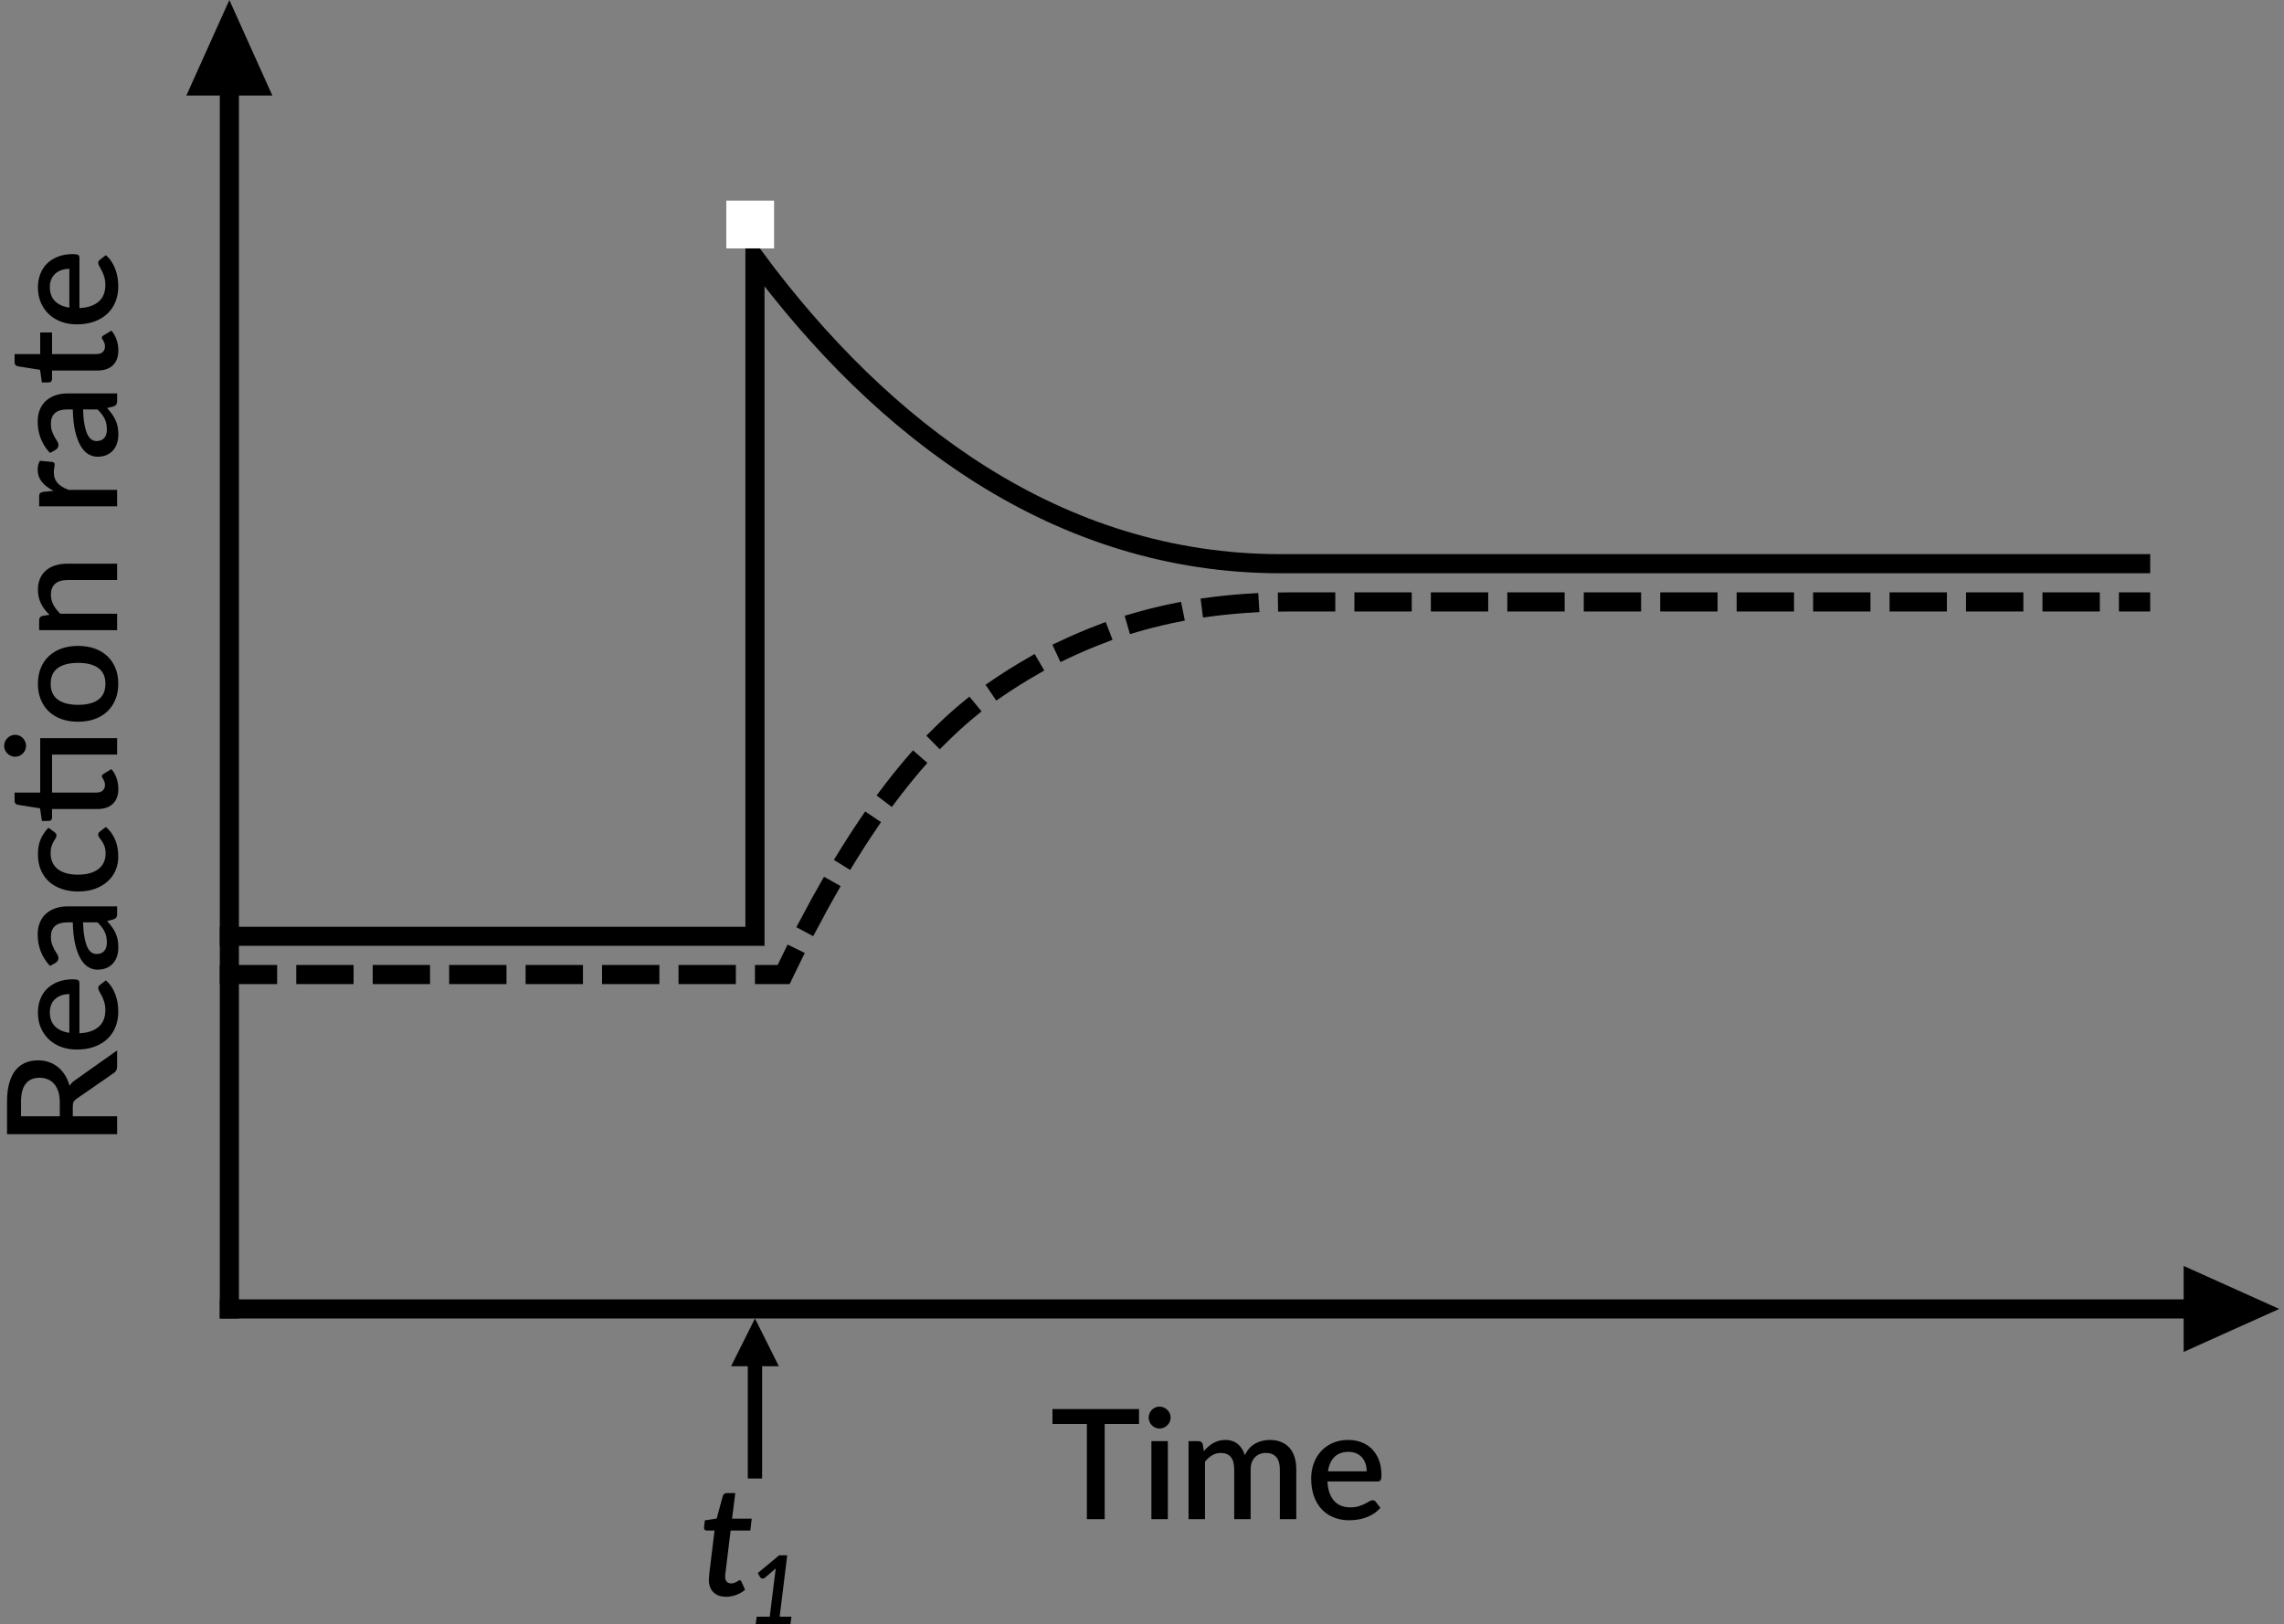
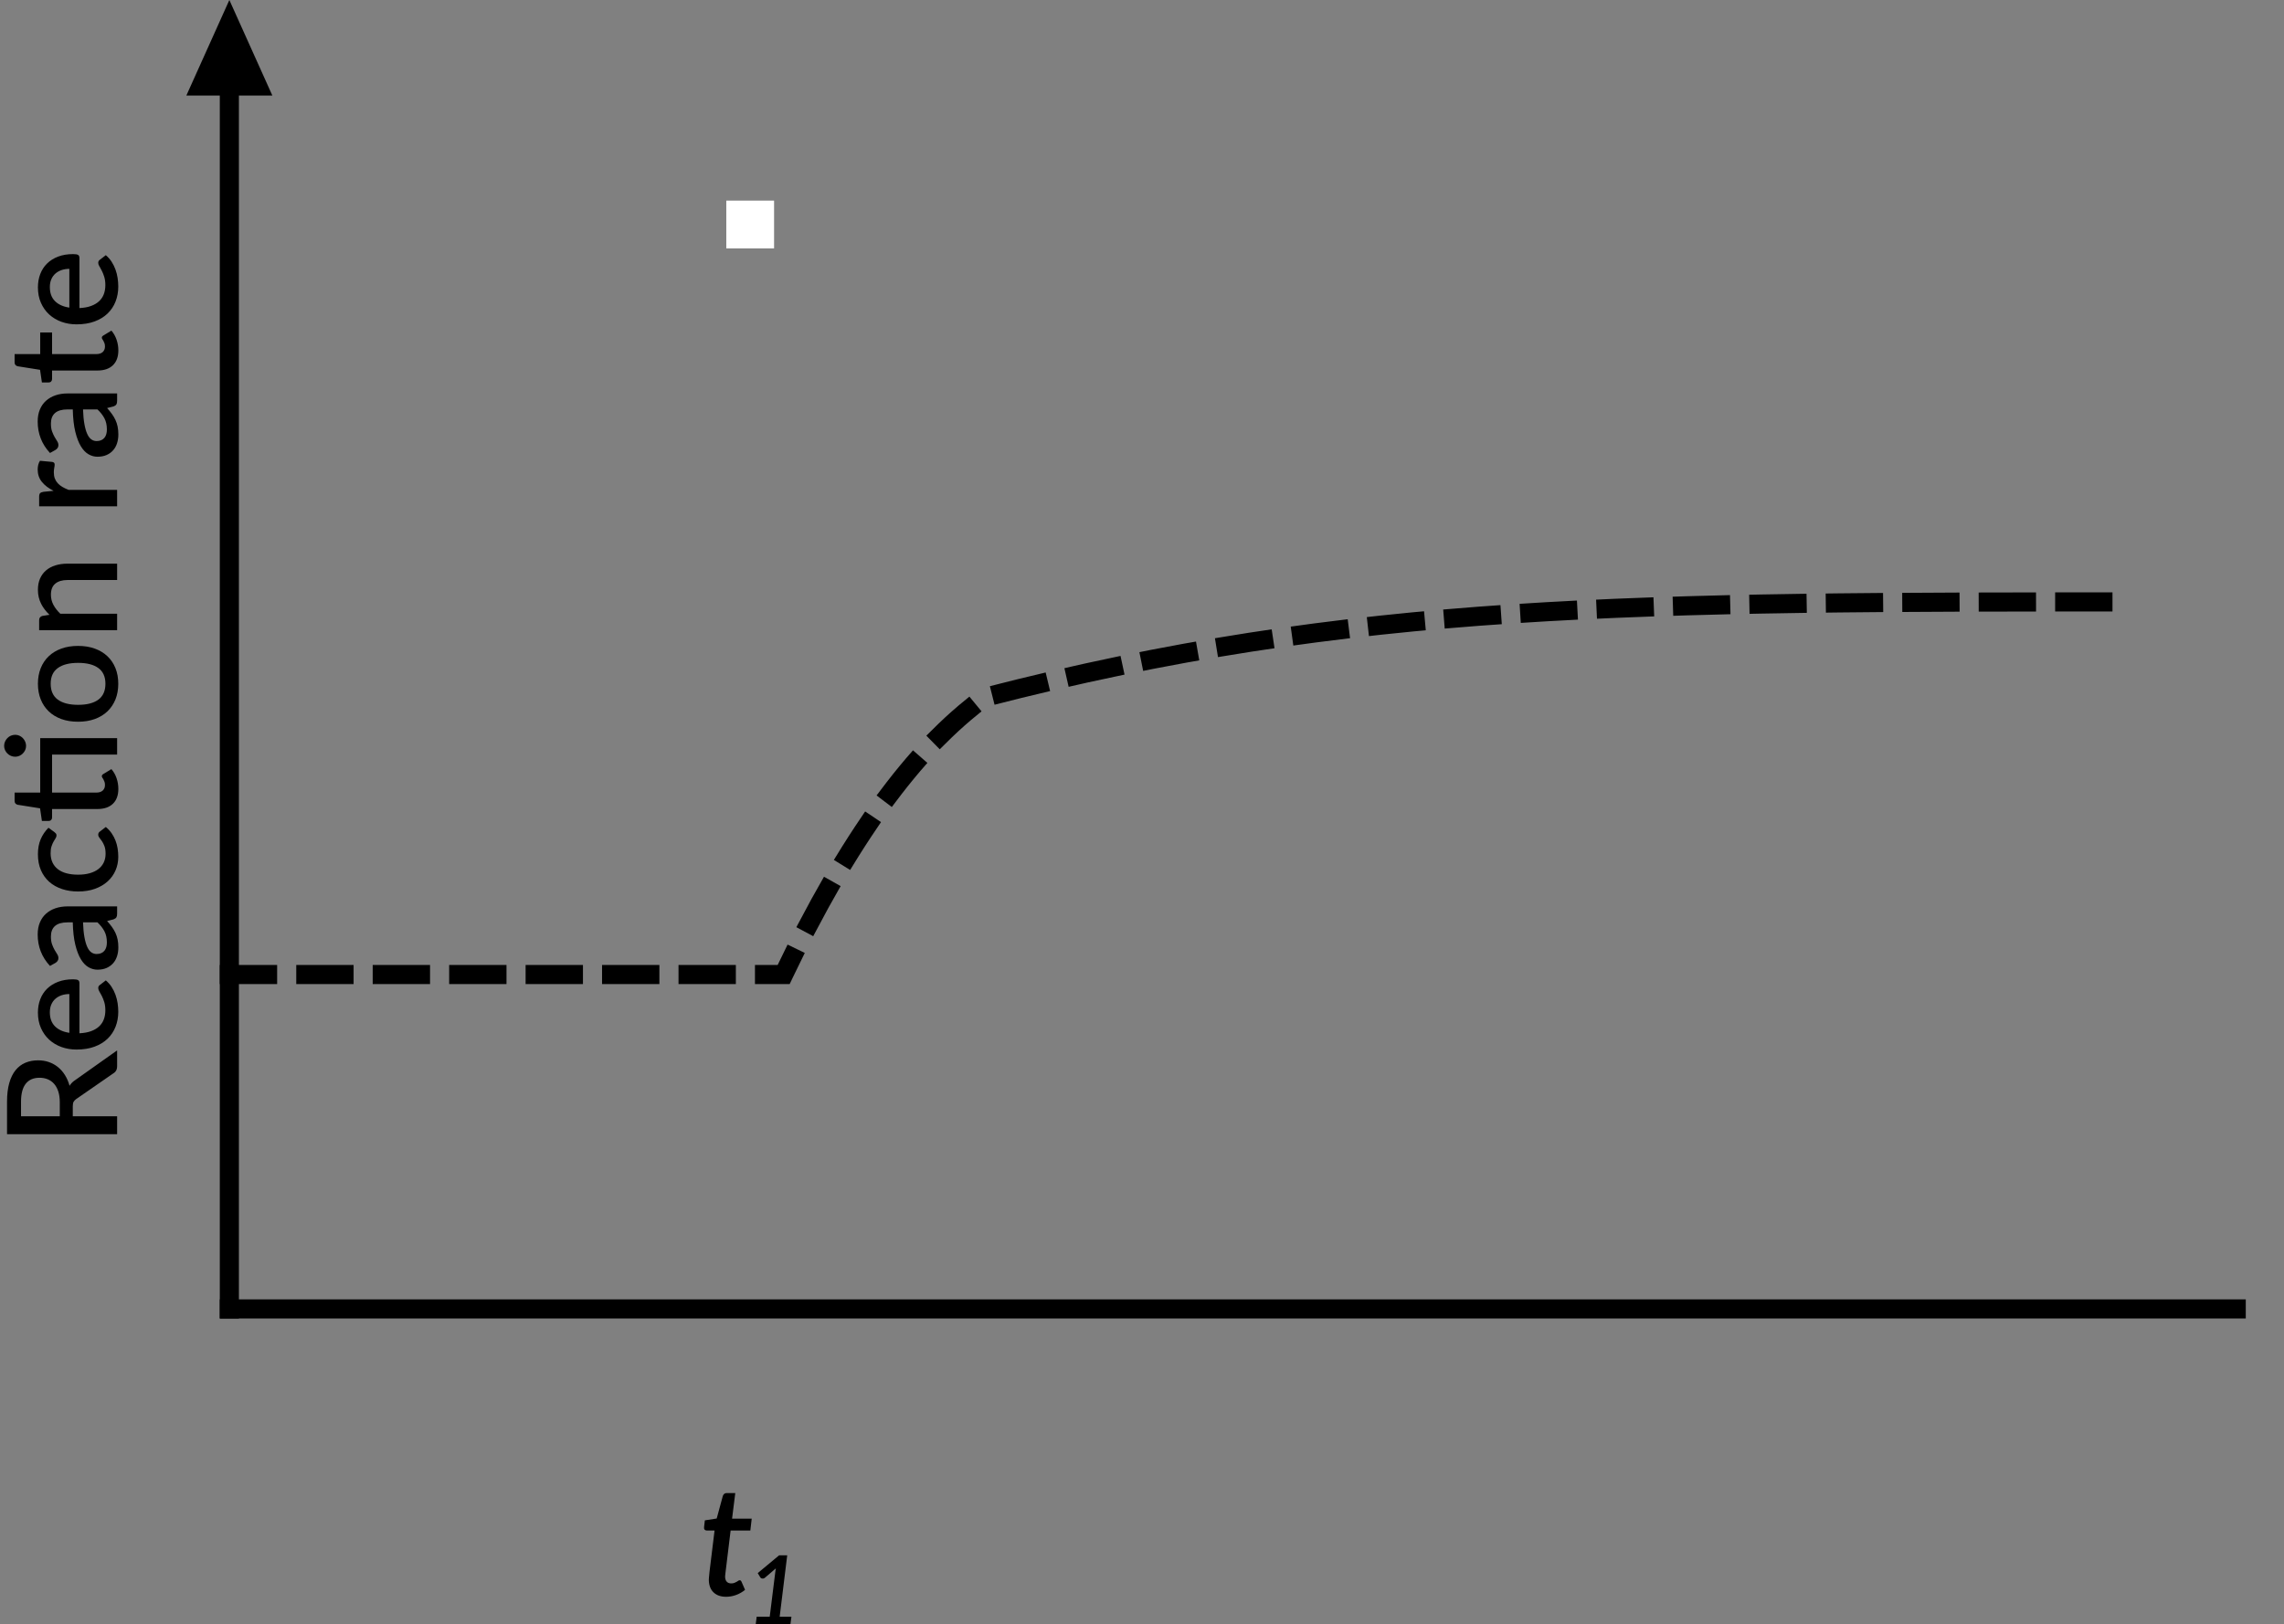
<svg xmlns="http://www.w3.org/2000/svg" width="239px" height="170px" viewBox="0 0 239 170" version="1.1">
  <rect x="0" y="0" width="239" height="170" fill="#808080" stroke="none" />
  <title>Type 3, Item 1, Option 1</title>
  <desc>Created with Sketch.</desc>
  <g id="Type-3,-Item-1,-Option-1" stroke="none" stroke-width="1" fill="none" fill-rule="evenodd">
    <path d="M-36.304,72.5 C-35.877,72.5 -35.504,72.448 -35.184,72.344 C-34.864,72.24 -34.597,72.095 -34.384,71.908 C-34.171,71.721 -34.011,71.499 -33.904,71.24 C-33.797,70.981 -33.744,70.695 -33.744,70.38 C-33.744,69.751 -33.952,69.271 -34.368,68.94 C-34.784,68.609 -35.413,68.444 -36.256,68.444 L-37.776,68.444 L-37.776,72.5 L-36.304,72.5 Z M-30.88,78.5 L-32.552,78.5 C-32.841,78.5 -33.061,78.402 -33.212,78.206 L-35.96,74.236 C-36.051,74.103 -36.149,74.007 -36.256,73.948 C-36.363,73.889 -36.523,73.86 -36.736,73.86 L-37.776,73.86 L-37.776,78.5 L-39.648,78.5 L-39.648,66.98 L-36.256,66.98 C-35.499,66.98 -34.847,67.057 -34.3,67.212 C-33.753,67.367 -33.304,67.587 -32.952,67.872 C-32.6,68.157 -32.34,68.5 -32.172,68.9 C-32.004,69.3 -31.92,69.745 -31.92,70.236 C-31.92,70.636 -31.98,71.009 -32.1,71.356 C-32.22,71.703 -32.393,72.017 -32.62,72.3 C-32.847,72.583 -33.125,72.828 -33.456,73.036 C-33.787,73.244 -34.163,73.407 -34.584,73.524 C-34.401,73.635 -34.238,73.782 -34.095,73.964 L-30.88,78.5 Z M-24.984,73.5 C-24.984,73.212 -25.025,72.944 -25.108,72.696 C-25.191,72.448 -25.312,72.232 -25.472,72.048 C-25.632,71.864 -25.831,71.72 -26.068,71.616 C-26.305,71.512 -26.579,71.46 -26.888,71.46 C-27.512,71.46 -28.003,71.639 -28.36,71.996 C-28.717,72.353 -28.944,72.855 -29.04,73.5 L-24.984,73.5 Z M-29.088,74.556 C-29.067,75.02 -28.995,75.421 -28.872,75.76 C-28.749,76.099 -28.585,76.38 -28.38,76.604 C-28.175,76.828 -27.929,76.995 -27.644,77.104 C-27.359,77.213 -27.04,77.268 -26.688,77.268 C-26.352,77.268 -26.061,77.229 -25.816,77.152 C-25.571,77.075 -25.357,76.989 -25.176,76.896 C-24.995,76.803 -24.84,76.717 -24.712,76.64 C-24.584,76.563 -24.467,76.524 -24.36,76.524 C-24.221,76.524 -24.115,76.577 -24.04,76.684 L-23.552,77.316 C-23.755,77.556 -23.984,77.759 -24.24,77.924 C-24.496,78.089 -24.768,78.224 -25.056,78.328 C-25.344,78.432 -25.64,78.507 -25.944,78.552 C-26.248,78.597 -26.544,78.62 -26.832,78.62 C-27.397,78.62 -27.921,78.525 -28.404,78.336 C-28.887,78.147 -29.305,77.868 -29.66,77.5 C-30.015,77.132 -30.292,76.676 -30.492,76.132 C-30.692,75.588 -30.792,74.961 -30.792,74.252 C-30.792,73.687 -30.703,73.159 -30.524,72.668 C-30.345,72.177 -30.089,71.751 -29.756,71.388 C-29.423,71.025 -29.017,70.739 -28.54,70.528 C-28.063,70.317 -27.523,70.212 -26.92,70.212 C-26.419,70.212 -25.955,70.293 -25.528,70.456 C-25.101,70.619 -24.733,70.857 -24.424,71.172 C-24.115,71.487 -23.873,71.872 -23.7,72.328 C-23.527,72.784 -23.44,73.303 -23.44,73.884 C-23.44,74.151 -23.469,74.329 -23.528,74.42 C-23.587,74.511 -23.693,74.556 -23.848,74.556 L-29.088,74.556 Z M-17.48,74.932 C-18.093,74.953 -18.611,75.003 -19.032,75.08 C-19.453,75.157 -19.795,75.256 -20.056,75.376 C-20.317,75.496 -20.505,75.639 -20.62,75.804 C-20.735,75.969 -20.792,76.151 -20.792,76.348 C-20.792,76.54 -20.761,76.704 -20.7,76.84 C-20.639,76.976 -20.553,77.088 -20.444,77.176 C-20.335,77.264 -20.207,77.328 -20.06,77.368 C-19.913,77.408 -19.752,77.428 -19.576,77.428 C-19.128,77.428 -18.743,77.344 -18.42,77.176 C-18.097,77.008 -17.784,76.764 -17.48,76.444 L-17.48,74.932 Z M-22.04,71.476 C-21.117,70.617 -20.019,70.188 -18.744,70.188 C-18.275,70.188 -17.857,70.264 -17.492,70.416 C-17.127,70.568 -16.82,70.783 -16.572,71.06 C-16.324,71.337 -16.135,71.667 -16.004,72.048 C-15.873,72.429 -15.808,72.852 -15.808,73.316 L-15.808,78.5 L-16.576,78.5 C-16.741,78.5 -16.867,78.475 -16.952,78.424 C-17.037,78.373 -17.109,78.271 -17.168,78.116 L-17.336,77.452 C-17.544,77.639 -17.749,77.805 -17.952,77.952 C-18.155,78.099 -18.364,78.223 -18.58,78.324 C-18.796,78.425 -19.028,78.501 -19.276,78.552 C-19.524,78.603 -19.797,78.628 -20.096,78.628 C-20.427,78.628 -20.735,78.583 -21.02,78.492 C-21.305,78.401 -21.552,78.264 -21.76,78.08 C-21.968,77.896 -22.132,77.668 -22.252,77.396 C-22.372,77.124 -22.432,76.804 -22.432,76.436 C-22.432,76.121 -22.348,75.815 -22.18,75.516 C-22.012,75.217 -21.735,74.949 -21.348,74.712 C-20.961,74.475 -20.452,74.279 -19.82,74.124 C-19.188,73.969 -18.408,73.881 -17.48,73.86 L-17.48,73.316 C-17.48,72.729 -17.605,72.292 -17.856,72.004 C-18.107,71.716 -18.475,71.572 -18.96,71.572 C-19.291,71.572 -19.568,71.613 -19.792,71.696 C-20.016,71.779 -20.211,71.868 -20.376,71.964 C-20.541,72.06 -20.688,72.149 -20.816,72.232 C-20.944,72.315 -21.08,72.356 -21.224,72.356 C-21.341,72.356 -21.441,72.325 -21.524,72.264 C-21.607,72.203 -21.675,72.127 -21.728,72.036 L-22.04,71.476 Z M-8.032,71.94 C-8.085,72.009 -8.136,72.063 -8.184,72.1 C-8.232,72.137 -8.301,72.156 -8.392,72.156 C-8.483,72.156 -8.577,72.124 -8.676,72.06 C-8.775,71.996 -8.892,71.925 -9.028,71.848 C-9.164,71.771 -9.328,71.7 -9.52,71.636 C-9.712,71.572 -9.952,71.54 -10.24,71.54 C-10.613,71.54 -10.94,71.607 -11.22,71.74 C-11.5,71.873 -11.735,72.064 -11.924,72.312 C-12.113,72.56 -12.255,72.861 -12.348,73.216 C-12.441,73.571 -12.488,73.969 -12.488,74.412 C-12.488,74.871 -12.437,75.279 -12.336,75.636 C-12.235,75.993 -12.089,76.295 -11.9,76.54 C-11.711,76.785 -11.481,76.972 -11.212,77.1 C-10.943,77.228 -10.64,77.292 -10.304,77.292 C-9.973,77.292 -9.704,77.252 -9.496,77.172 C-9.288,77.092 -9.115,77.004 -8.976,76.908 C-8.837,76.812 -8.719,76.724 -8.62,76.644 C-8.521,76.564 -8.416,76.524 -8.304,76.524 C-8.165,76.524 -8.059,76.577 -7.984,76.684 L-7.496,77.316 C-7.693,77.556 -7.912,77.759 -8.152,77.924 C-8.392,78.089 -8.645,78.224 -8.912,78.328 C-9.179,78.432 -9.456,78.507 -9.744,78.552 C-10.032,78.597 -10.323,78.62 -10.616,78.62 C-11.123,78.62 -11.596,78.525 -12.036,78.336 C-12.476,78.147 -12.86,77.872 -13.188,77.512 C-13.516,77.152 -13.775,76.712 -13.964,76.192 C-14.153,75.672 -14.248,75.079 -14.248,74.412 C-14.248,73.809 -14.163,73.251 -13.992,72.736 C-13.821,72.221 -13.572,71.777 -13.244,71.404 C-12.916,71.031 -12.509,70.739 -12.024,70.528 C-11.539,70.317 -10.979,70.212 -10.344,70.212 C-9.752,70.212 -9.231,70.308 -8.78,70.5 C-8.329,70.692 -7.928,70.964 -7.576,71.316 L-8.032,71.94 Z M1.8,78.5 L0.08,78.5 L0.08,71.692 L-3.896,71.692 L-3.896,76.324 C-3.896,76.617 -3.824,76.841 -3.68,76.996 C-3.536,77.151 -3.344,77.228 -3.104,77.228 C-2.971,77.228 -2.856,77.211 -2.76,77.176 C-2.664,77.141 -2.581,77.104 -2.512,77.064 L-2.332,76.952 C-2.281,76.917 -2.232,76.9 -2.184,76.9 C-2.088,76.9 -2.011,76.953 -1.952,77.06 L-1.44,77.9 C-1.707,78.135 -2.021,78.315 -2.384,78.44 C-2.747,78.565 -3.12,78.628 -3.504,78.628 C-4.181,78.628 -4.703,78.437 -5.068,78.056 C-5.433,77.675 -5.616,77.137 -5.616,76.444 L-5.616,71.692 L-6.512,71.692 C-6.608,71.692 -6.691,71.661 -6.76,71.6 C-6.829,71.539 -6.864,71.447 -6.864,71.324 L-6.864,70.628 L-5.544,70.436 L-5.168,68.076 C-5.141,67.985 -5.096,67.912 -5.032,67.856 C-4.968,67.8 -4.883,67.772 -4.776,67.772 L-3.896,67.772 L-3.896,70.452 L1.8,70.452 L1.8,78.5 Z M2.152,67.836 C2.152,67.991 2.121,68.136 2.06,68.272 C1.999,68.408 1.915,68.528 1.808,68.632 C1.701,68.736 1.577,68.819 1.436,68.88 C1.295,68.941 1.147,68.972 0.992,68.972 C0.837,68.972 0.692,68.941 0.556,68.88 C0.42,68.819 0.3,68.736 0.196,68.632 C0.092,68.528 0.009,68.408 -0.052,68.272 C-0.113,68.136 -0.144,67.991 -0.144,67.836 C-0.144,67.676 -0.113,67.525 -0.052,67.384 C0.009,67.243 0.092,67.12 0.196,67.016 C0.3,66.912 0.42,66.829 0.556,66.768 C0.692,66.707 0.837,66.676 0.992,66.676 C1.147,66.676 1.295,66.707 1.436,66.768 C1.577,66.829 1.701,66.912 1.808,67.016 C1.915,67.12 1.999,67.243 2.06,67.384 C2.121,67.525 2.152,67.676 2.152,67.836 Z M7.496,70.212 C8.099,70.212 8.644,70.311 9.132,70.508 C9.62,70.705 10.036,70.985 10.38,71.348 C10.724,71.711 10.989,72.151 11.176,72.668 C11.363,73.185 11.456,73.767 11.456,74.412 C11.456,75.057 11.363,75.639 11.176,76.156 C10.989,76.673 10.724,77.115 10.38,77.48 C10.036,77.845 9.62,78.127 9.132,78.324 C8.644,78.521 8.099,78.62 7.496,78.62 C6.888,78.62 6.34,78.521 5.852,78.324 C5.364,78.127 4.947,77.845 4.6,77.48 C4.253,77.115 3.987,76.673 3.8,76.156 C3.613,75.639 3.52,75.057 3.52,74.412 C3.52,73.767 3.613,73.185 3.8,72.668 C3.987,72.151 4.253,71.711 4.6,71.348 C4.947,70.985 5.364,70.705 5.852,70.508 C6.34,70.311 6.888,70.212 7.496,70.212 Z M7.496,77.276 C8.232,77.276 8.78,77.029 9.14,76.536 C9.5,76.043 9.68,75.337 9.68,74.42 C9.68,73.503 9.5,72.795 9.14,72.296 C8.78,71.797 8.232,71.548 7.496,71.548 C6.749,71.548 6.195,71.797 5.832,72.296 C5.469,72.795 5.288,73.503 5.288,74.42 C5.288,75.337 5.469,76.043 5.832,76.536 C6.195,77.029 6.749,77.276 7.496,77.276 Z M14.712,71.42 C14.888,71.239 15.071,71.075 15.26,70.928 C15.449,70.781 15.651,70.655 15.864,70.548 C16.077,70.441 16.304,70.359 16.544,70.3 C16.784,70.241 17.045,70.212 17.328,70.212 C17.776,70.212 18.169,70.287 18.508,70.436 C18.847,70.585 19.132,70.796 19.364,71.068 C19.596,71.34 19.771,71.667 19.888,72.048 C20.005,72.429 20.064,72.849 20.064,73.308 L20.064,78.5 L18.352,78.5 L18.352,73.308 C18.352,72.759 18.225,72.332 17.972,72.028 C17.719,71.724 17.333,71.572 16.816,71.572 C16.432,71.572 16.076,71.66 15.748,71.836 C15.42,72.012 15.112,72.252 14.824,72.556 L14.824,78.5 L13.104,78.5 L13.104,70.34 L14.144,70.34 C14.379,70.34 14.528,70.449 14.592,70.668 L14.712,71.42 Z M27.688,71.852 C27.944,71.335 28.253,70.928 28.616,70.632 C28.979,70.336 29.413,70.188 29.92,70.188 C30.096,70.188 30.261,70.208 30.416,70.248 C30.571,70.288 30.709,70.348 30.832,70.428 L30.712,71.724 C30.691,71.815 30.657,71.877 30.612,71.912 C30.567,71.947 30.507,71.964 30.432,71.964 C30.392,71.964 30.343,71.96 30.286,71.953 L30.088,71.92 C29.939,71.891 29.781,71.876 29.616,71.876 C29.376,71.876 29.164,71.911 28.98,71.98 C28.796,72.049 28.631,72.151 28.484,72.284 C28.337,72.417 28.208,72.58 28.096,72.772 C27.984,72.964 27.88,73.183 27.784,73.428 L27.784,78.5 L26.064,78.5 L26.064,70.34 L27.064,70.34 C27.245,70.34 27.371,70.373 27.44,70.44 C27.509,70.507 27.557,70.623 27.584,70.788 L27.688,71.852 Z M36.208,74.932 C35.595,74.953 35.077,75.003 34.656,75.08 C34.235,75.157 33.893,75.256 33.632,75.376 C33.371,75.496 33.183,75.639 33.068,75.804 C32.953,75.969 32.896,76.151 32.896,76.348 C32.896,76.54 32.927,76.704 32.988,76.84 C33.049,76.976 33.135,77.088 33.244,77.176 C33.353,77.264 33.481,77.328 33.628,77.368 C33.775,77.408 33.936,77.428 34.112,77.428 C34.56,77.428 34.945,77.344 35.268,77.176 C35.591,77.008 35.904,76.764 36.208,76.444 L36.208,74.932 Z M31.648,71.476 C32.571,70.617 33.669,70.188 34.944,70.188 C35.413,70.188 35.831,70.264 36.196,70.416 C36.561,70.568 36.868,70.783 37.116,71.06 C37.364,71.337 37.553,71.667 37.684,72.048 C37.815,72.429 37.88,72.852 37.88,73.316 L37.88,78.5 L37.112,78.5 C36.947,78.5 36.821,78.475 36.736,78.424 C36.651,78.373 36.579,78.271 36.52,78.116 L36.352,77.452 C36.144,77.639 35.939,77.805 35.736,77.952 C35.533,78.099 35.324,78.223 35.108,78.324 C34.892,78.425 34.66,78.501 34.412,78.552 C34.164,78.603 33.891,78.628 33.592,78.628 C33.261,78.628 32.953,78.583 32.668,78.492 C32.383,78.401 32.136,78.264 31.928,78.08 C31.72,77.896 31.556,77.668 31.436,77.396 C31.316,77.124 31.256,76.804 31.256,76.436 C31.256,76.121 31.34,75.815 31.508,75.516 C31.676,75.217 31.953,74.949 32.34,74.712 C32.727,74.475 33.236,74.279 33.868,74.124 C34.5,73.969 35.28,73.881 36.208,73.86 L36.208,73.316 C36.208,72.729 36.083,72.292 35.832,72.004 C35.581,71.716 35.213,71.572 34.728,71.572 C34.397,71.572 34.12,71.613 33.896,71.696 C33.672,71.779 33.477,71.868 33.312,71.964 C33.147,72.06 33,72.149 32.872,72.232 C32.744,72.315 32.608,72.356 32.464,72.356 C32.347,72.356 32.247,72.325 32.164,72.264 C32.081,72.203 32.013,72.127 31.96,72.036 L31.648,71.476 Z M42.392,78.628 C41.715,78.628 41.193,78.437 40.828,78.056 C40.463,77.675 40.28,77.137 40.28,76.444 L40.28,71.692 L39.384,71.692 C39.288,71.692 39.205,71.661 39.136,71.6 C39.067,71.539 39.032,71.447 39.032,71.324 L39.032,70.628 L40.352,70.436 L40.728,68.076 C40.755,67.985 40.8,67.912 40.864,67.856 C40.928,67.8 41.013,67.772 41.12,67.772 L42,67.772 L42,70.452 L44.264,70.452 L44.264,71.692 L42,71.692 L42,76.324 C42,76.617 42.072,76.841 42.216,76.996 C42.36,77.151 42.552,77.228 42.792,77.228 C42.925,77.228 43.04,77.211 43.136,77.176 C43.232,77.141 43.315,77.104 43.384,77.064 L43.564,76.952 C43.615,76.917 43.664,76.9 43.712,76.9 C43.808,76.9 43.885,76.953 43.944,77.06 L44.456,77.9 C44.189,78.135 43.875,78.315 43.512,78.44 C43.149,78.565 42.776,78.628 42.392,78.628 Z M50.92,73.5 C50.92,73.212 50.879,72.944 50.796,72.696 C50.713,72.448 50.592,72.232 50.432,72.048 C50.272,71.864 50.073,71.72 49.836,71.616 C49.599,71.512 49.325,71.46 49.016,71.46 C48.392,71.46 47.901,71.639 47.544,71.996 C47.187,72.353 46.96,72.855 46.864,73.5 L50.92,73.5 Z M46.816,74.556 C46.837,75.02 46.909,75.421 47.032,75.76 C47.155,76.099 47.319,76.38 47.524,76.604 C47.729,76.828 47.975,76.995 48.26,77.104 C48.545,77.213 48.864,77.268 49.216,77.268 C49.552,77.268 49.843,77.229 50.088,77.152 C50.333,77.075 50.547,76.989 50.728,76.896 L51.055,76.72 C51.104,76.692 51.149,76.666 51.192,76.64 C51.32,76.563 51.437,76.524 51.544,76.524 C51.683,76.524 51.789,76.577 51.864,76.684 L52.352,77.316 C52.149,77.556 51.92,77.759 51.664,77.924 C51.408,78.089 51.136,78.224 50.848,78.328 C50.56,78.432 50.264,78.507 49.96,78.552 C49.656,78.597 49.36,78.62 49.072,78.62 C48.507,78.62 47.983,78.525 47.5,78.336 C47.017,78.147 46.599,77.868 46.244,77.5 C45.889,77.132 45.612,76.676 45.412,76.132 C45.212,75.588 45.112,74.961 45.112,74.252 C45.112,73.687 45.201,73.159 45.38,72.668 C45.559,72.177 45.815,71.751 46.148,71.388 C46.481,71.025 46.887,70.739 47.364,70.528 C47.841,70.317 48.381,70.212 48.984,70.212 C49.485,70.212 49.949,70.293 50.376,70.456 C50.803,70.619 51.171,70.857 51.48,71.172 C51.789,71.487 52.031,71.872 52.204,72.328 C52.377,72.784 52.464,73.303 52.464,73.884 C52.464,74.151 52.435,74.329 52.376,74.42 C52.317,74.511 52.211,74.556 52.056,74.556 L46.816,74.556 Z" id="Reactonrate" fill="#000000" fill-rule="nonzero" transform="translate(6.408, 72.652) rotate(-90) translate(-6.408, -72.652) " />
    <line x1="24" y1="7" x2="24" y2="137" id="Line" stroke="#000000" stroke-width="2" stroke-linecap="square" />
    <polygon id="Triangle" fill="#000000" points="24 0 28.5 10 19.5 10" />
-     <path d="M119.188,149.04 L115.596,149.04 L115.596,159 L113.732,159 L113.732,149.04 L110.132,149.04 L110.132,147.48 L119.188,147.48 L119.188,149.04 Z M122.204,150.84 L122.204,159 L120.484,159 L120.484,150.84 L122.204,150.84 Z M122.492,148.376 C122.492,148.531 122.461,148.677 122.4,148.816 C122.339,148.955 122.255,149.076 122.148,149.18 C122.041,149.284 121.917,149.367 121.776,149.428 C121.635,149.489 121.484,149.52 121.324,149.52 C121.169,149.52 121.024,149.489 120.888,149.428 C120.752,149.367 120.633,149.284 120.532,149.18 C120.431,149.076 120.349,148.955 120.288,148.816 C120.227,148.677 120.196,148.531 120.196,148.376 C120.196,148.216 120.227,148.067 120.288,147.928 C120.349,147.789 120.431,147.668 120.532,147.564 C120.633,147.46 120.752,147.377 120.888,147.316 C121.024,147.255 121.169,147.224 121.324,147.224 C121.484,147.224 121.635,147.255 121.776,147.316 C121.917,147.377 122.041,147.46 122.148,147.564 C122.255,147.668 122.339,147.789 122.4,147.928 C122.461,148.067 122.492,148.216 122.492,148.376 Z M124.372,159 L124.372,150.84 L125.412,150.84 C125.647,150.84 125.796,150.949 125.86,151.168 L125.972,151.88 C126.121,151.709 126.276,151.553 126.436,151.412 C126.596,151.271 126.768,151.148 126.952,151.044 C127.136,150.94 127.333,150.859 127.544,150.8 C127.755,150.741 127.983,150.712 128.228,150.712 C128.489,150.712 128.729,150.749 128.948,150.824 C129.167,150.899 129.36,151.005 129.528,151.144 C129.696,151.283 129.841,151.451 129.964,151.648 C130.087,151.845 130.188,152.067 130.268,152.312 C130.391,152.029 130.545,151.787 130.732,151.584 C130.919,151.381 131.127,151.216 131.356,151.088 C131.585,150.96 131.829,150.865 132.088,150.804 C132.347,150.743 132.609,150.712 132.876,150.712 C133.313,150.712 133.704,150.781 134.048,150.92 C134.392,151.059 134.683,151.26 134.92,151.524 C135.157,151.788 135.337,152.112 135.46,152.496 C135.583,152.88 135.644,153.317 135.644,153.808 L135.644,159 L133.924,159 L133.924,153.808 C133.924,153.232 133.8,152.799 133.552,152.508 C133.304,152.217 132.937,152.072 132.452,152.072 C132.233,152.072 132.028,152.109 131.836,152.184 C131.644,152.259 131.476,152.368 131.332,152.512 C131.188,152.656 131.075,152.836 130.992,153.052 C130.909,153.268 130.868,153.52 130.868,153.808 L130.868,159 L129.148,159 L129.148,153.808 C129.148,153.211 129.028,152.772 128.788,152.492 C128.548,152.212 128.196,152.072 127.732,152.072 C127.412,152.072 127.116,152.153 126.844,152.316 C126.572,152.479 126.321,152.701 126.092,152.984 L126.092,159 L124.372,159 Z M143.012,154 C143.012,153.712 142.971,153.444 142.888,153.196 C142.805,152.948 142.684,152.732 142.524,152.548 C142.364,152.364 142.165,152.22 141.928,152.116 C141.691,152.012 141.417,151.96 141.108,151.96 C140.484,151.96 139.993,152.139 139.636,152.496 C139.279,152.853 139.052,153.355 138.956,154 L143.012,154 Z M138.908,155.056 C138.929,155.52 139.001,155.921 139.124,156.26 C139.247,156.599 139.411,156.88 139.616,157.104 C139.821,157.328 140.067,157.495 140.352,157.604 C140.637,157.713 140.956,157.768 141.308,157.768 C141.644,157.768 141.935,157.729 142.18,157.652 C142.425,157.575 142.639,157.489 142.82,157.396 L143.147,157.22 C143.196,157.192 143.241,157.166 143.284,157.14 C143.412,157.063 143.529,157.024 143.636,157.024 C143.775,157.024 143.881,157.077 143.956,157.184 L144.444,157.816 C144.241,158.056 144.012,158.259 143.756,158.424 C143.5,158.589 143.228,158.724 142.94,158.828 C142.652,158.932 142.356,159.007 142.052,159.052 C141.748,159.097 141.452,159.12 141.164,159.12 C140.599,159.12 140.075,159.025 139.592,158.836 C139.109,158.647 138.691,158.368 138.336,158 C137.981,157.632 137.704,157.176 137.504,156.632 C137.304,156.088 137.204,155.461 137.204,154.752 C137.204,154.187 137.293,153.659 137.472,153.168 C137.651,152.677 137.907,152.251 138.24,151.888 C138.573,151.525 138.979,151.239 139.456,151.028 C139.933,150.817 140.473,150.712 141.076,150.712 C141.577,150.712 142.041,150.793 142.468,150.956 C142.895,151.119 143.263,151.357 143.572,151.672 C143.881,151.987 144.123,152.372 144.296,152.828 C144.469,153.284 144.556,153.803 144.556,154.384 C144.556,154.651 144.527,154.829 144.468,154.92 C144.409,155.011 144.303,155.056 144.148,155.056 L138.908,155.056 Z" id="Time" fill="#000000" fill-rule="nonzero" />
-     <polygon id="Triangle" fill="#000000" transform="translate(233.5, 137) rotate(-270) translate(-233.5, -137) " points="233.5 132 238 142 229 142" />
-     <path d="M24,98 L79,98 L79,96.5 L79,27 C92.333,45 110.667,59 134,59 L224,59" id="Line-4" stroke="#000000" stroke-width="2" stroke-linecap="square" />
-     <path d="M24,102 L82,102 C88.667,88 95.667,78.333 103,73 C114,65 125,63 135,63 C141.667,63 171.333,63 224,63" id="Line-3" stroke="#000000" stroke-width="2" stroke-linecap="square" stroke-dasharray="4" />
+     <path d="M24,102 L82,102 C88.667,88 95.667,78.333 103,73 C141.667,63 171.333,63 224,63" id="Line-3" stroke="#000000" stroke-width="2" stroke-linecap="square" stroke-dasharray="4" />
    <line x1="24" y1="137" x2="234" y2="137" id="Line-2" stroke="#000000" stroke-width="2" stroke-linecap="square" />
-     <polygon id="Triangle" fill="#000000" points="79 138 81.5 143 76.5 143" />
    <path d="M74.172,165.392 L74.173,165.331 L74.173,165.331 L74.185,165.128 L74.185,165.128 L74.242,164.528 L74.242,164.528 L74.772,160.192 L73.948,160.192 C73.857,160.192 73.785,160.161 73.732,160.1 C73.679,160.039 73.66,159.947 73.676,159.824 L73.756,159.128 L74.996,158.936 L75.636,156.576 C75.668,156.485 75.717,156.412 75.784,156.356 C75.851,156.3 75.932,156.272 76.028,156.272 L76.94,156.272 L76.604,158.952 L78.66,158.952 L78.516,160.192 L76.452,160.192 L75.905,164.694 L75.905,164.694 L75.877,164.979 L75.877,164.979 L75.876,165.008 C75.876,165.243 75.932,165.421 76.044,165.544 C76.156,165.667 76.311,165.728 76.508,165.728 C76.636,165.728 76.745,165.711 76.836,165.676 C76.927,165.641 77.007,165.604 77.076,165.564 L77.172,165.506 L77.172,165.506 L77.252,165.452 C77.3,165.417 77.345,165.4 77.388,165.4 C77.447,165.4 77.489,165.412 77.516,165.436 C77.543,165.46 77.569,165.501 77.596,165.56 L77.964,166.4 C77.681,166.635 77.368,166.815 77.024,166.94 C76.68,167.065 76.332,167.128 75.98,167.128 C75.431,167.128 74.996,166.977 74.676,166.676 C74.356,166.375 74.188,165.947 74.172,165.392 Z" id="t" fill="#000000" fill-rule="nonzero" />
    <path d="M82.815,169.215 L82.715,170 L79.08,170 L79.18,169.215 L80.545,169.215 L81.131,164.505 L81.131,164.505 L81.147,164.39 C81.159,164.313 81.172,164.235 81.185,164.155 L80.035,165.14 C79.982,165.18 79.93,165.205 79.88,165.215 C79.83,165.225 79.783,165.226 79.74,165.218 C79.697,165.209 79.659,165.194 79.627,165.173 C79.596,165.151 79.573,165.127 79.56,165.1 L79.29,164.65 L81.525,162.79 L82.375,162.79 L81.585,169.215 L82.815,169.215 Z" id="1" fill="#000000" fill-rule="nonzero" />
-     <line x1="79" y1="154" x2="79" y2="142" id="Line-5" stroke="#000000" stroke-width="1.5" stroke-linecap="square" />
    <rect id="Rectangle" fill="#FFFFFF" x="76" y="21" width="5" height="5" />
  </g>
</svg>